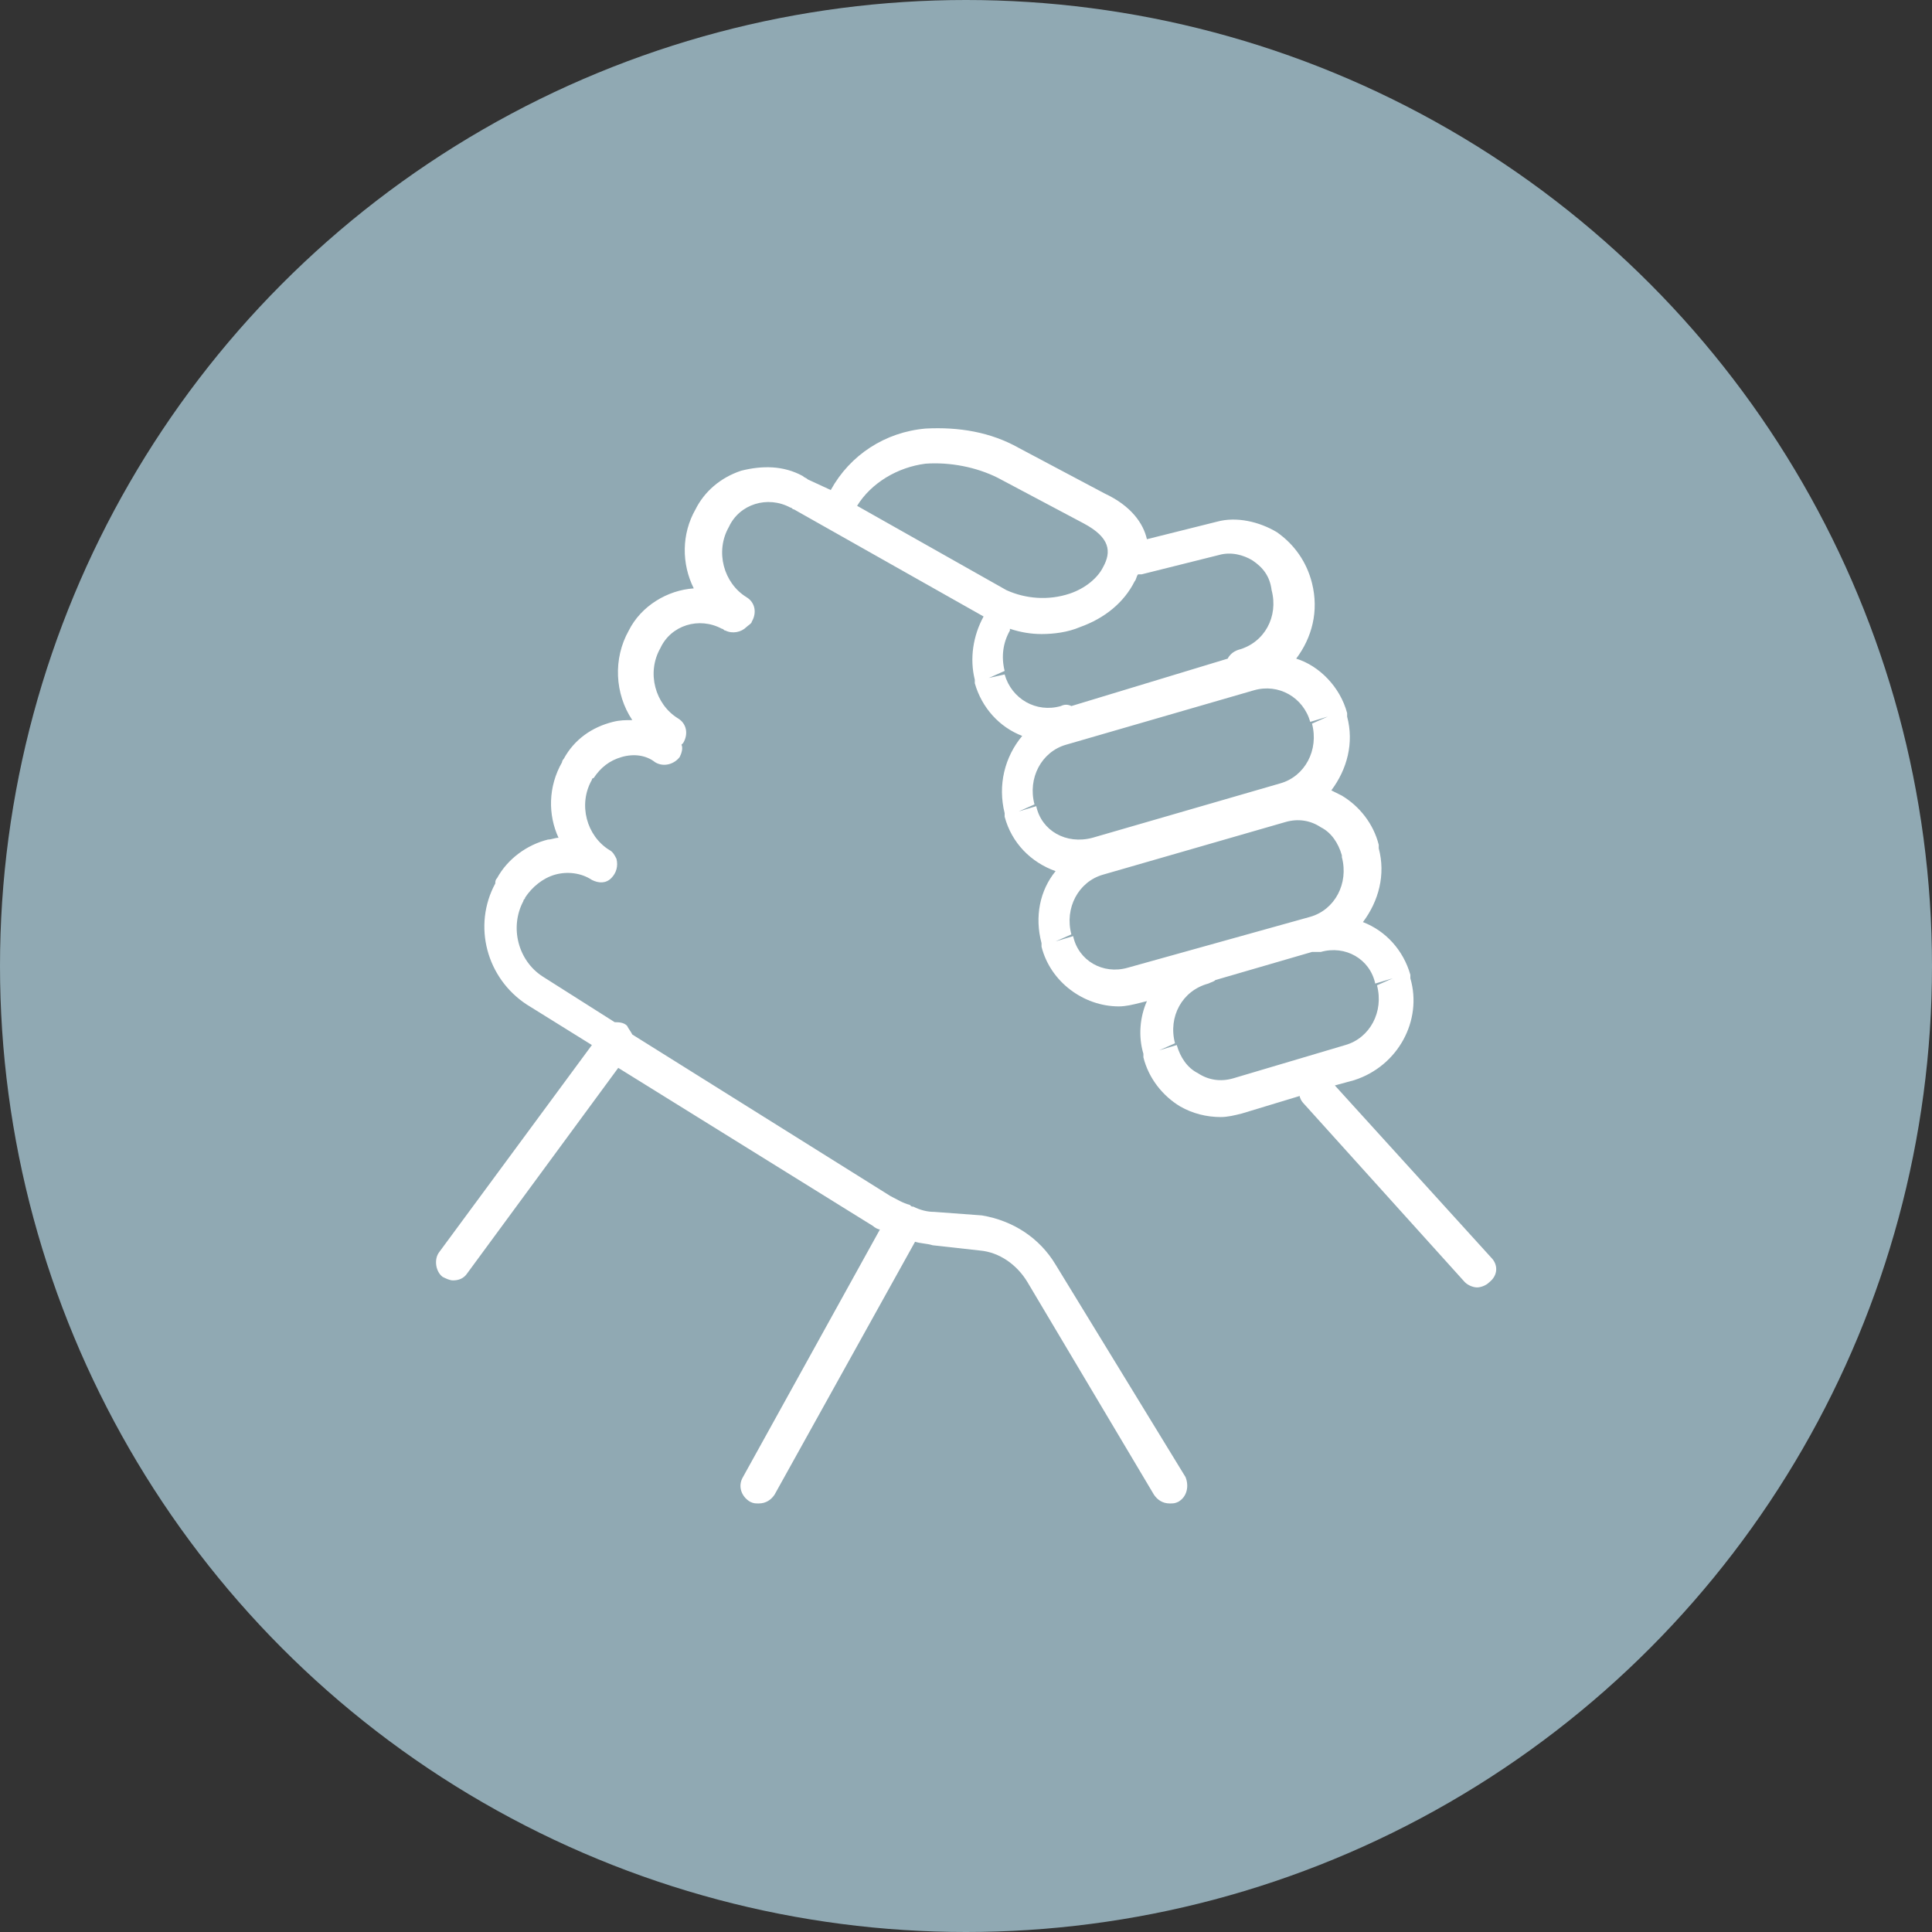
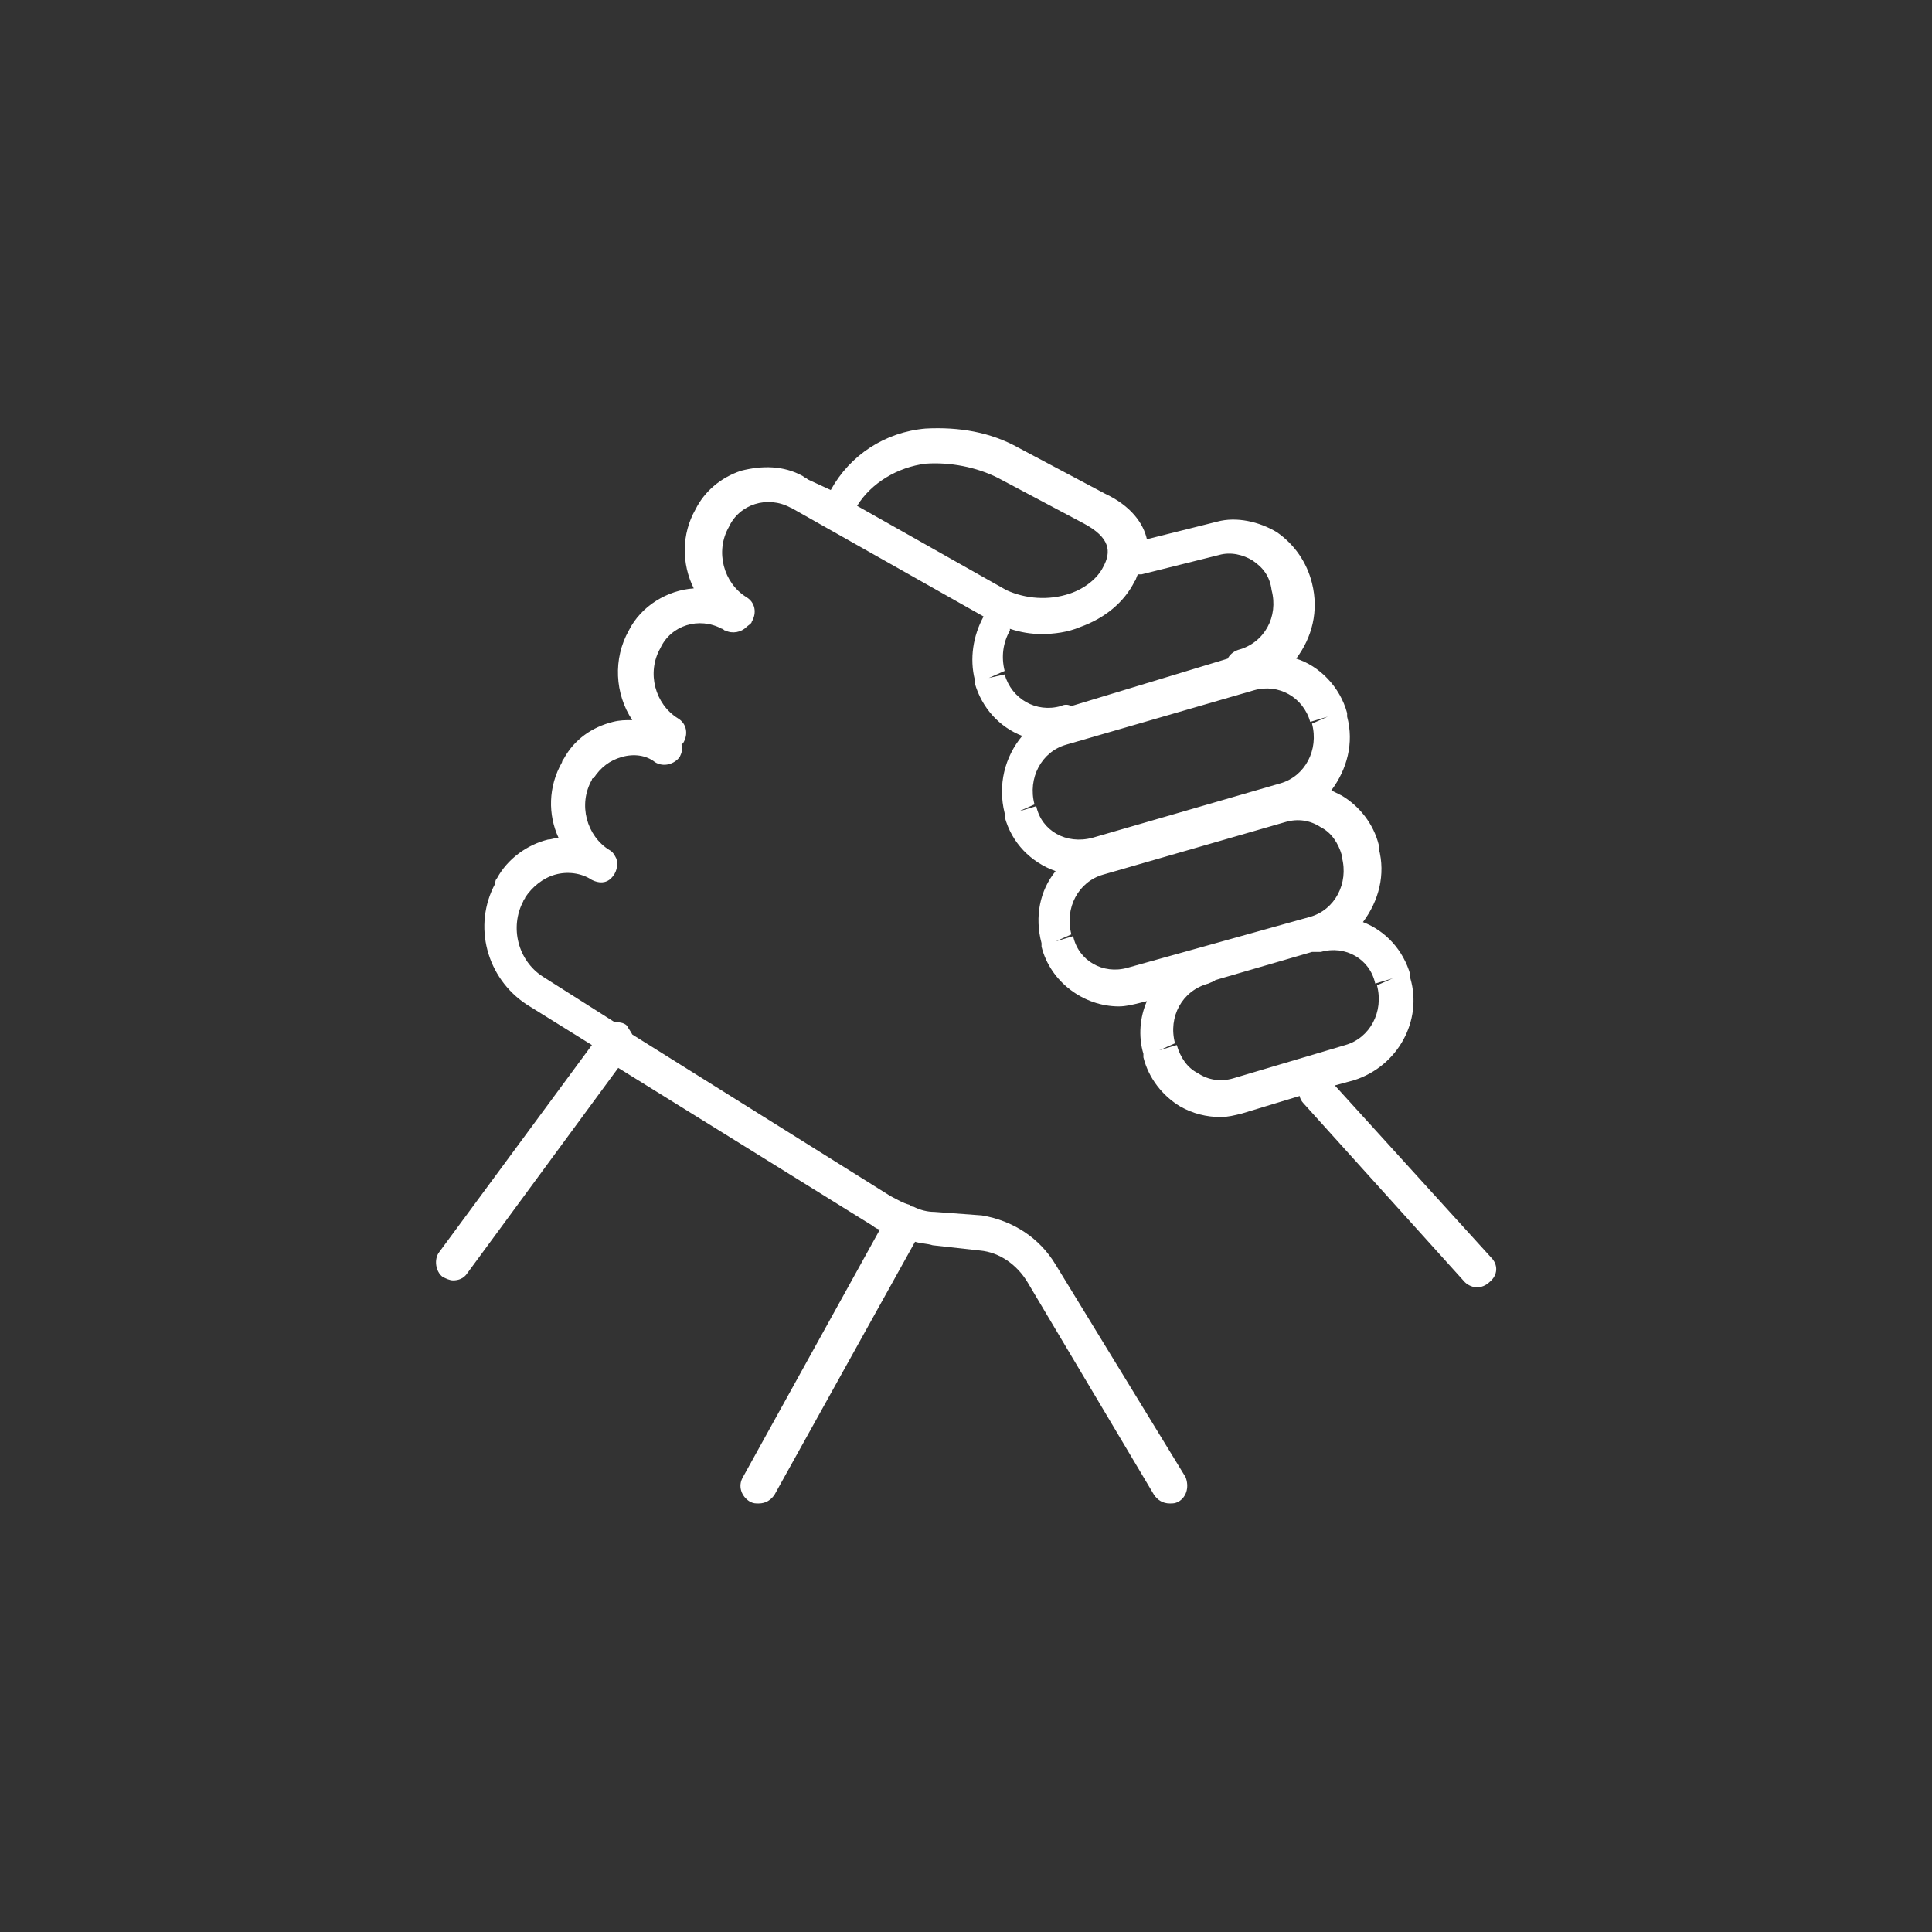
<svg xmlns="http://www.w3.org/2000/svg" version="1.1" id="Layer_1" x="0px" y="0px" width="110px" height="110px" viewBox="0 0 110 110" style="enable-background:new 0 0 110 110;" xml:space="preserve">
  <rect x="0" y="0" width="110" height="110" fill="#333333" stroke="none" />
  <style type="text/css">
	.st0{fill:#90a9b3;}
	.st1{fill:#FFFFFF;}
</style>
-   <circle id="Ellipse_425" class="st0" cx="55" cy="55" r="55" />
  <path class="st1" d="M84.9,71.6l-8.9-9.8l1.1-0.3c2.5-0.8,3.9-3.4,3.2-5.8l0-0.2c-0.4-1.4-1.4-2.5-2.7-3c0.9-1.2,1.3-2.7,0.9-4.2  l0-0.2c-0.3-1.2-1.1-2.2-2.1-2.8c-0.2-0.1-0.4-0.2-0.6-0.3c0.9-1.2,1.3-2.7,0.9-4.2l0-0.2c-0.4-1.5-1.6-2.7-2.9-3.1  c0.9-1.2,1.3-2.7,0.9-4.3c-0.3-1.2-1-2.2-2-2.9c-1-0.6-2.3-0.9-3.4-0.6l-4,1c-0.2-0.9-0.9-1.9-2.4-2.6l-4.9-2.6  c-1.6-0.9-3.4-1.2-5.3-1.1c-2.3,0.2-4.3,1.5-5.4,3.5L46,27.3c-0.1-0.1-0.2-0.1-0.3-0.2c-1.1-0.6-2.3-0.6-3.5-0.3  c-1.2,0.4-2.1,1.2-2.6,2.2c-0.8,1.4-0.8,3.1-0.1,4.5c-1.5,0.1-3,1-3.7,2.4c-0.9,1.6-0.8,3.6,0.2,5.1c-0.4,0-0.7,0-1.1,0.1  c-1.2,0.3-2.2,1-2.8,2.1c-0.1,0.1-0.1,0.2-0.1,0.2c-0.8,1.4-0.8,3-0.2,4.3c-0.2,0-0.4,0.1-0.6,0.1c-1.2,0.3-2.3,1.1-2.9,2.2  c-0.1,0.1-0.1,0.2-0.1,0.3c-1.3,2.4-0.5,5.4,1.8,6.9l3.7,2.3L25,71.3c-0.3,0.4-0.2,1.1,0.2,1.4c0.2,0.1,0.4,0.2,0.6,0.2  c0.3,0,0.6-0.1,0.8-0.4l8.6-11.7l14.5,9c0.1,0.1,0.3,0.2,0.4,0.2l-7.8,14.1c-0.3,0.5-0.1,1.1,0.4,1.4c0.2,0.1,0.3,0.1,0.5,0.1  c0.4,0,0.7-0.2,0.9-0.5l8-14.4c0.3,0.1,0.7,0.1,1,0.2l2.7,0.3c1.1,0.1,2.1,0.8,2.7,1.8l7.2,12.1c0.2,0.3,0.5,0.5,0.9,0.5  c0.2,0,0.3,0,0.5-0.1c0.5-0.3,0.6-0.9,0.4-1.4L60.1,72c-0.9-1.5-2.4-2.5-4.2-2.8L53.2,69c-0.4,0-0.8-0.1-1.2-0.3c0,0,0,0,0,0  c-0.1,0-0.1,0-0.2-0.1c-0.4-0.1-0.7-0.3-1.1-0.5L36,58.9c-0.1-0.2-0.2-0.3-0.3-0.5c-0.2-0.2-0.5-0.2-0.7-0.2l-4.1-2.6  c-1.4-0.9-1.9-2.8-1.1-4.3c0-0.1,0.1-0.1,0.1-0.2c0.4-0.6,1-1.1,1.7-1.3c0.7-0.2,1.5-0.1,2.1,0.3c0.4,0.2,0.8,0.2,1.1-0.1  c0.3-0.3,0.4-0.7,0.3-1.1c-0.1-0.2-0.2-0.4-0.4-0.5c-1.3-0.8-1.8-2.6-1-4c0-0.1,0.1-0.1,0.1-0.1c0.4-0.6,0.9-1,1.6-1.2  c0.7-0.2,1.4-0.1,1.9,0.3c0.5,0.3,1.1,0.1,1.4-0.3c0.1-0.2,0.2-0.5,0.1-0.7c0,0,0,0,0.1-0.1c0.3-0.5,0.2-1.1-0.3-1.4  c-1.3-0.8-1.8-2.6-1-4c0.6-1.3,2.2-1.8,3.5-1.1c0.1,0,0.1,0.1,0.2,0.1c0.4,0.2,0.9,0.1,1.2-0.2c0.1-0.1,0.3-0.2,0.3-0.3  c0.3-0.5,0.2-1.1-0.3-1.4c-1.3-0.8-1.8-2.6-1-4c0.6-1.3,2.2-1.8,3.5-1.1c0.1,0,0.1,0.1,0.2,0.1l10.8,6.1c-0.6,1.1-0.8,2.4-0.5,3.6  l0,0.2c0.4,1.4,1.4,2.5,2.7,3c-1,1.2-1.4,2.8-1,4.4l0,0.2c0.4,1.5,1.5,2.6,2.9,3.1c-0.9,1.1-1.2,2.6-0.8,4.1l0,0.2  c0.5,2,2.4,3.4,4.4,3.4c0.4,0,0.8-0.1,1.2-0.2c0,0,0,0,0,0l0.4-0.1c-0.4,0.9-0.5,2-0.2,3l0,0.2c0.3,1.2,1.1,2.2,2.1,2.8  c0.7,0.4,1.5,0.6,2.3,0.6c0.4,0,0.8-0.1,1.2-0.2l3.3-1c0,0.1,0.1,0.3,0.2,0.4l9.2,10.2c0.2,0.2,0.5,0.3,0.7,0.3  c0.2,0,0.5-0.1,0.7-0.3C85.3,72.6,85.3,72,84.9,71.6z M52.7,26.4c1.4-0.1,2.9,0.2,4.1,0.8l4.9,2.6c1.5,0.8,1.6,1.6,1.1,2.5  c-0.3,0.6-1,1.2-1.9,1.5c-1.2,0.4-2.5,0.3-3.6-0.2l-8.5-4.8C49.6,27.5,51.1,26.6,52.7,26.4z M56.3,38.6l0.9-0.4  c-0.2-0.8-0.1-1.6,0.3-2.3c0,0,0-0.1,0-0.1c0.6,0.2,1.2,0.3,1.8,0.3c0.7,0,1.5-0.1,2.2-0.4c1.4-0.5,2.5-1.4,3.1-2.6  c0.1-0.1,0.1-0.3,0.2-0.4c0.1,0,0.1,0,0.2,0l4.4-1.1c0.7-0.2,1.4,0,1.9,0.3c0.6,0.4,1,0.9,1.1,1.7c0.4,1.5-0.4,3-1.9,3.4  c-0.3,0.1-0.5,0.3-0.6,0.5L61,40.2c-0.2-0.1-0.4-0.1-0.6,0c-1.4,0.4-2.8-0.4-3.2-1.8L56.3,38.6z M59,45.9l-1,0.3l0.9-0.4  c-0.4-1.5,0.4-3,1.8-3.4l10.7-3.1c1.4-0.4,2.8,0.4,3.2,1.8l1-0.3l-0.9,0.4c0.4,1.5-0.4,3-1.8,3.4l-10.7,3.1  C60.7,48.1,59.3,47.3,59,45.9z M64.2,55.1c-1.4,0.4-2.8-0.4-3.1-1.8l-1,0.3l0.9-0.4c-0.4-1.5,0.4-3,1.8-3.4l10.4-3  c0.7-0.2,1.4-0.1,2,0.3c0.6,0.3,1,0.9,1.2,1.6c0,0,0,0.1,0,0.1c0.4,1.5-0.4,3-1.8,3.4L64.2,55.1z M70.2,61.4c-0.7,0.2-1.4,0.1-2-0.3  c-0.6-0.3-1-0.9-1.2-1.6l-1,0.3l0.9-0.4c-0.4-1.5,0.4-3,1.9-3.4c0.2-0.1,0.3-0.1,0.4-0.2l5.5-1.6c0.2,0,0.3,0,0.5,0  c1.4-0.4,2.8,0.4,3.1,1.8l1-0.3l-0.9,0.4c0.4,1.5-0.4,3-1.8,3.4L70.2,61.4z" />
</svg>